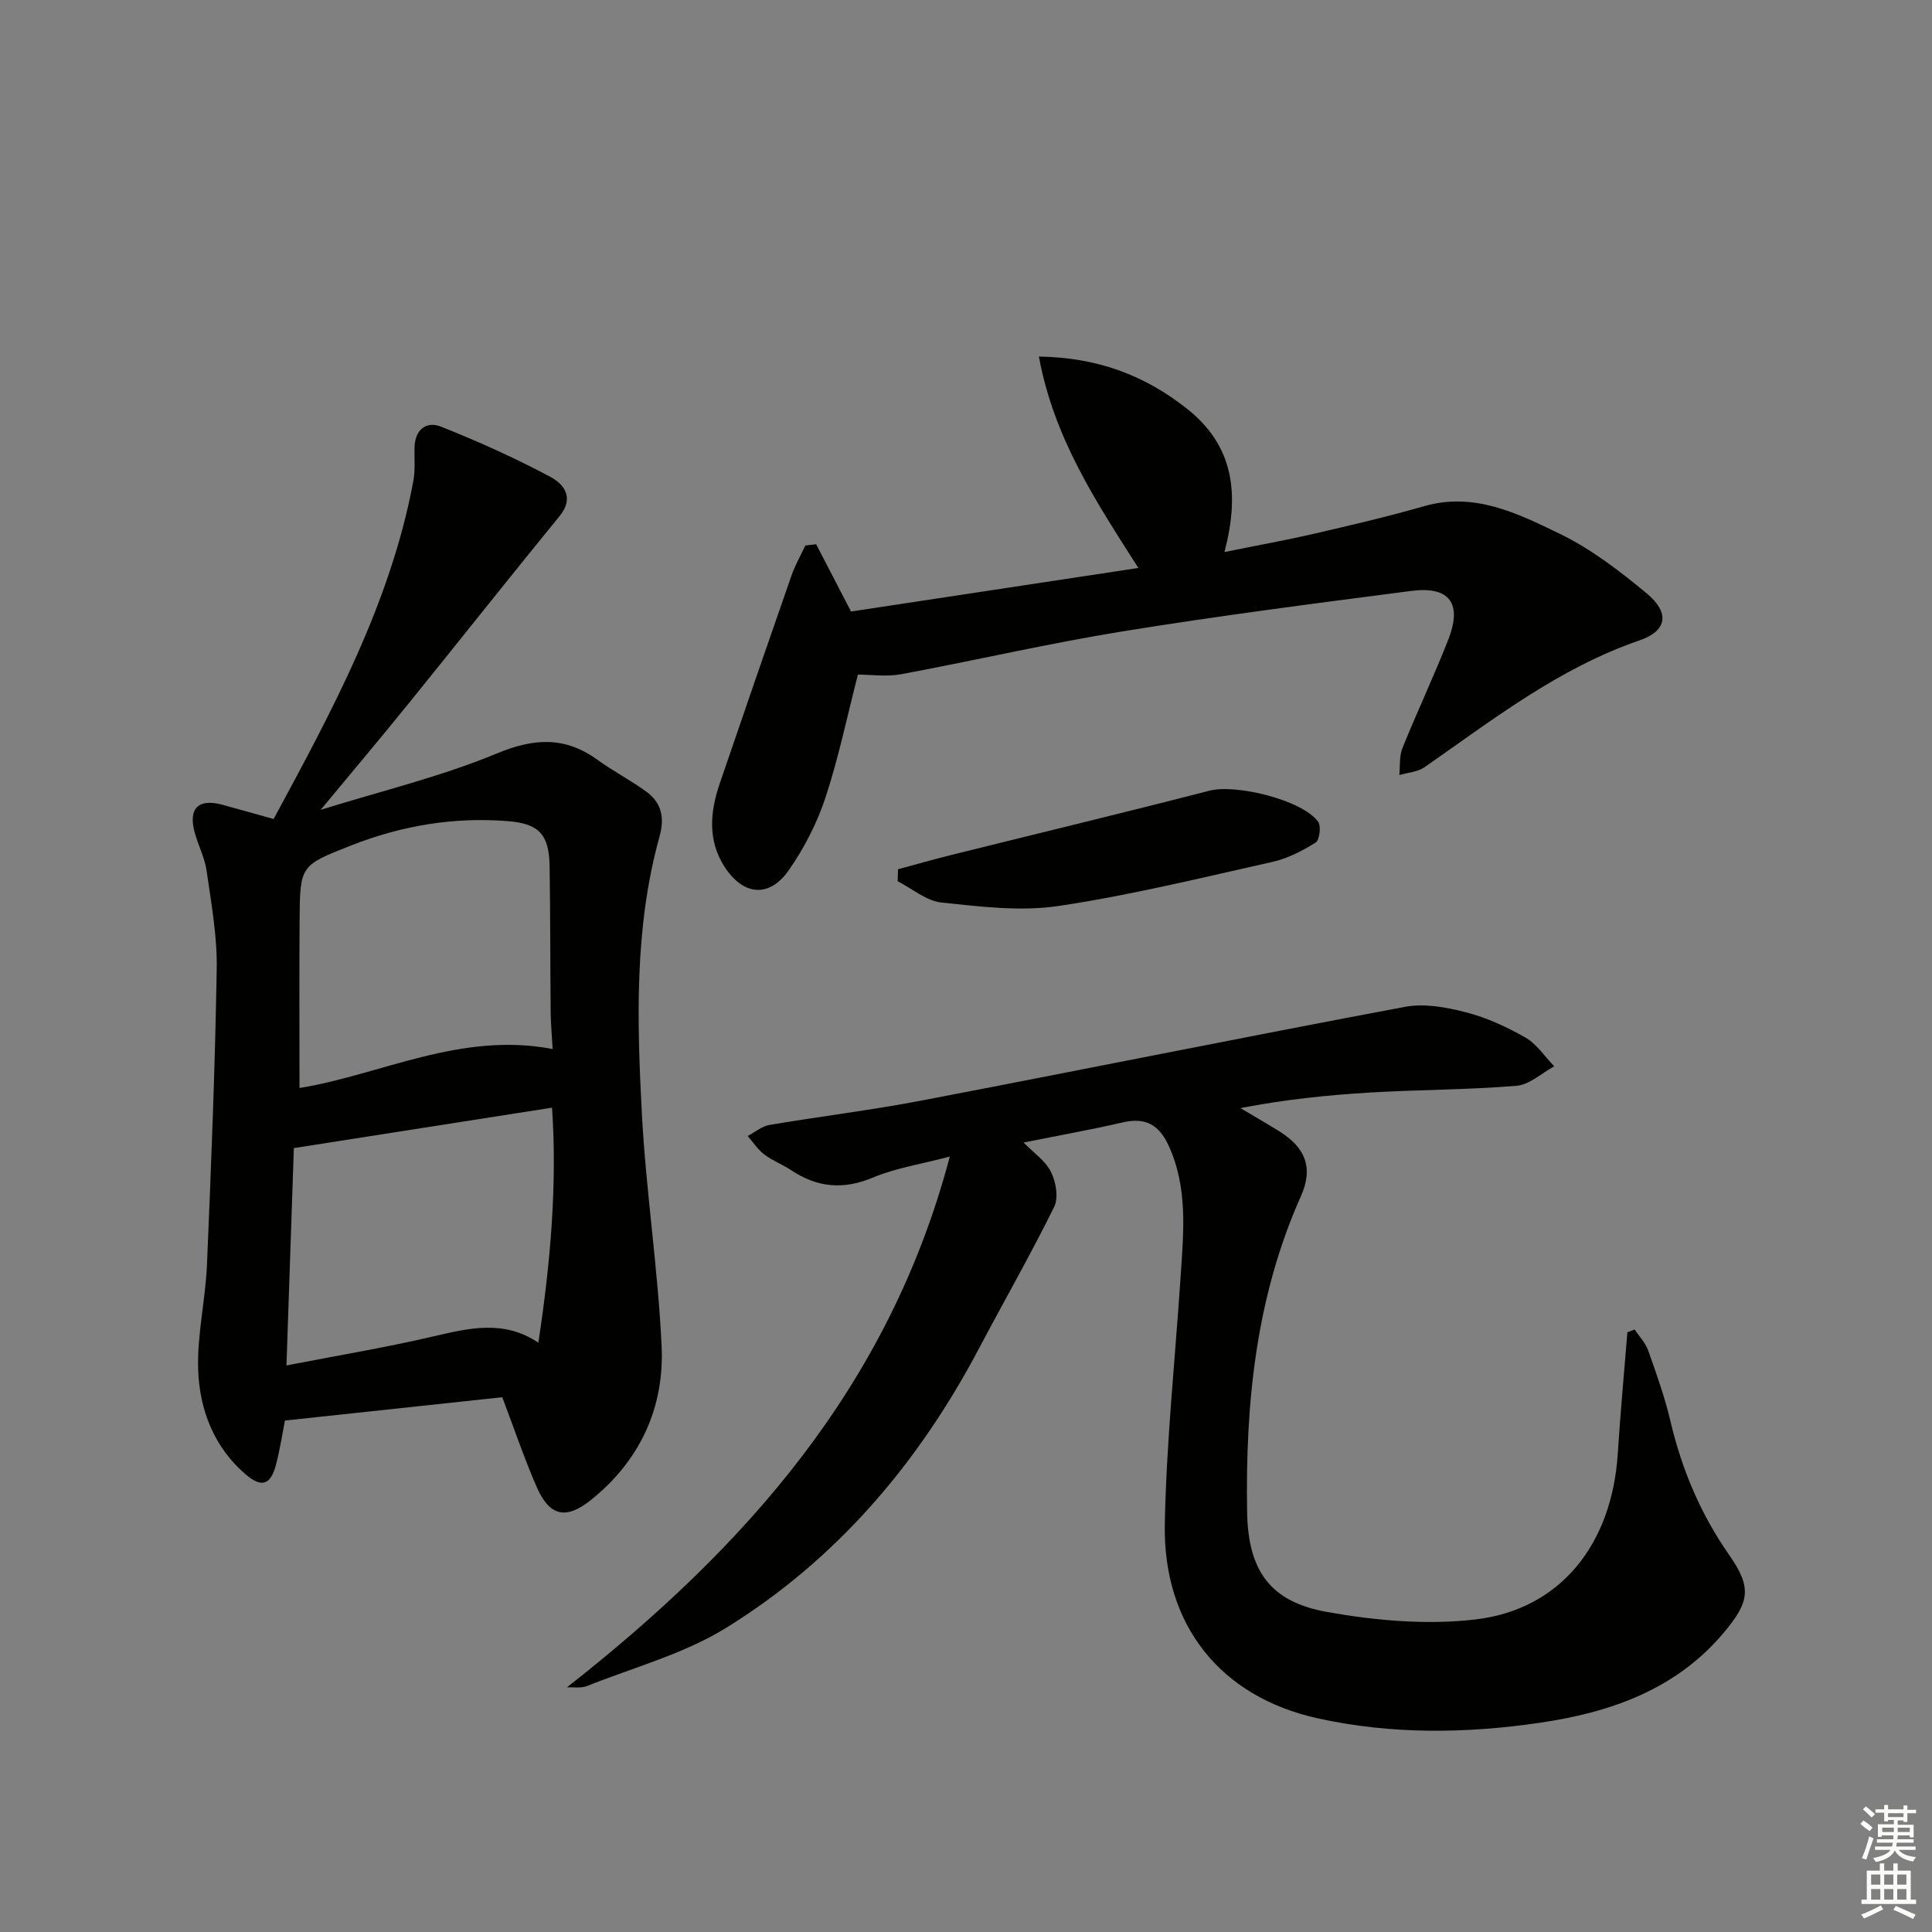
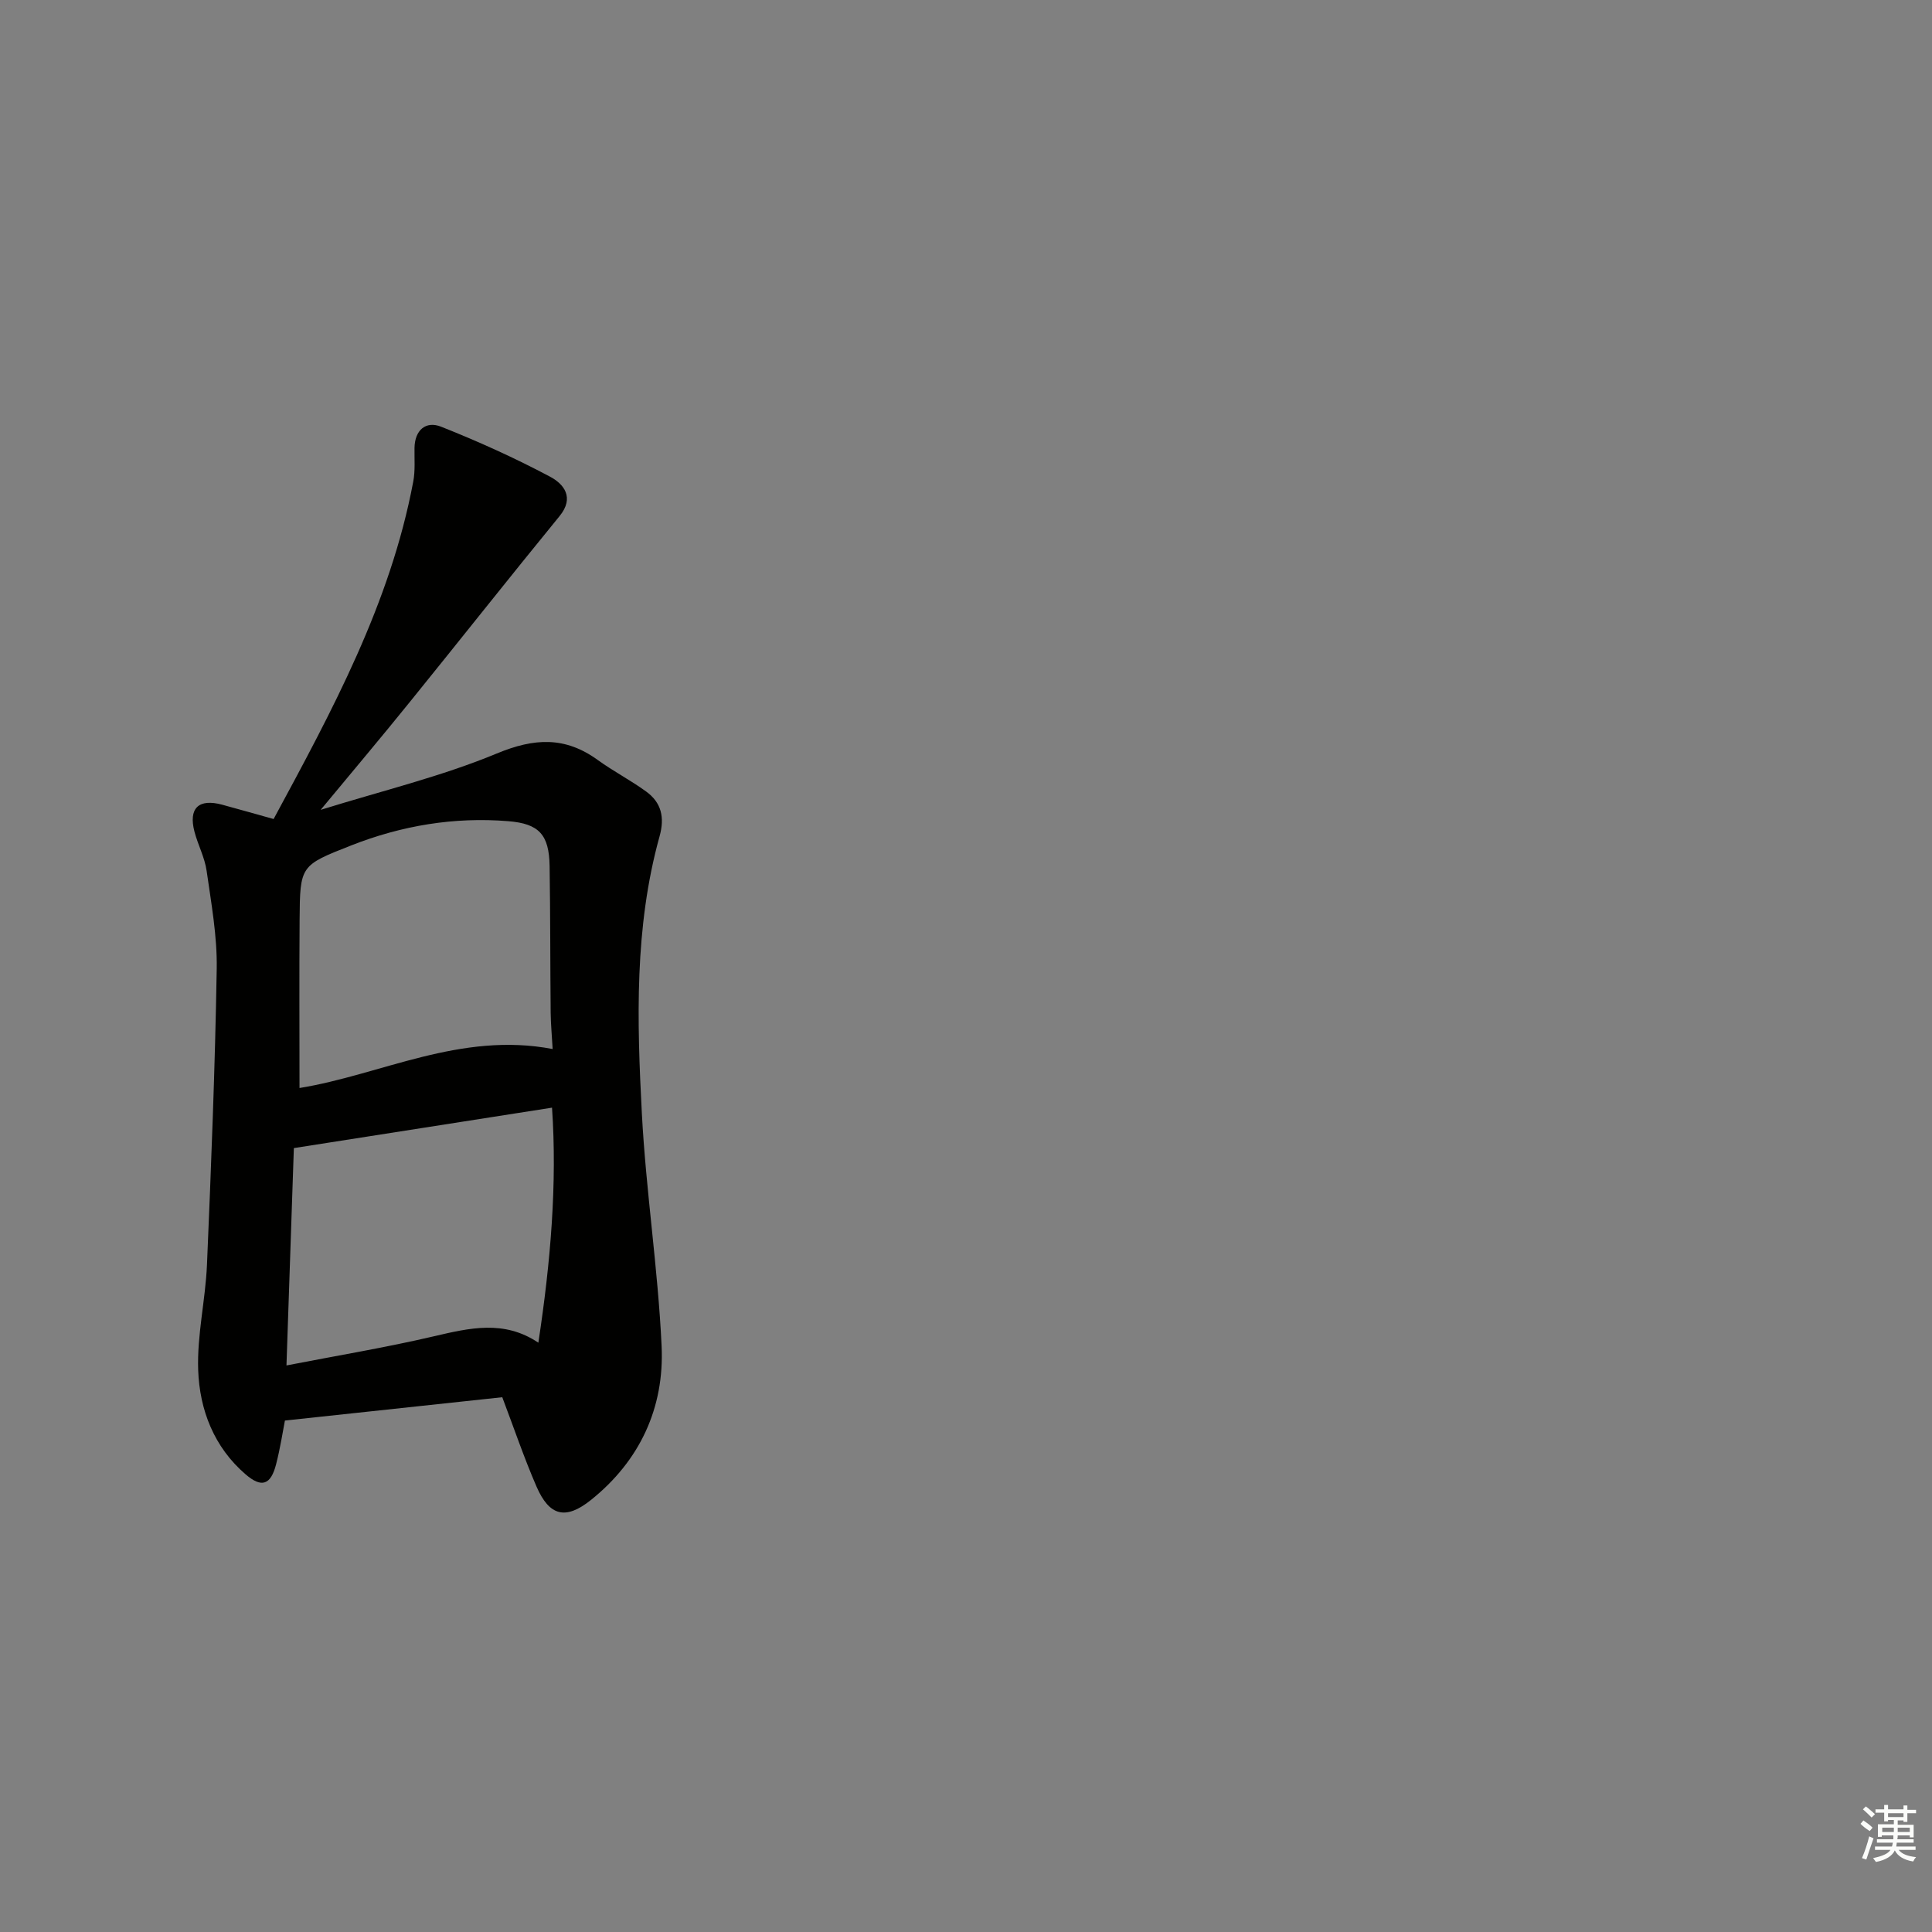
<svg xmlns="http://www.w3.org/2000/svg" enable-background="new 0 0 400 400" viewBox="0 0 400 400">
  <rect x="0" y="0" width="400" height="400" fill="#808080" stroke="none" />
  <g fill="#010100">
-     <path d="m117.38 349.35c36.77-28.87 66.64-62.14 79.27-109.9-6.2 1.64-11.29 2.4-15.89 4.34-6.13 2.58-11.53 2.1-16.93-1.5-1.79-1.19-3.88-1.97-5.58-3.26-1.35-1.02-2.31-2.53-3.45-3.83 1.5-.79 2.93-2.02 4.52-2.29 10.47-1.78 21.03-3.05 31.46-5.05 33.4-6.39 66.72-13.14 100.14-19.41 4.01-.75 8.56.09 12.61 1.14 4.28 1.11 8.47 3.03 12.32 5.24 2.34 1.35 3.98 3.92 5.93 5.94-2.59 1.4-5.1 3.81-7.79 4.03-10.1.84-20.28.8-30.4 1.4-8.88.53-17.73 1.47-26.78 3.22 2.65 1.57 5.32 3.11 7.94 4.73 5.55 3.43 7.22 7.62 4.58 13.53-9.31 20.85-11.49 42.86-11.13 65.31.2 12.1 4.65 18.64 16.6 20.76 10.03 1.78 20.63 2.72 30.68 1.54 17.6-2.07 28.25-15.57 29.46-34.3.54-8.4 1.32-16.78 1.99-25.16l1.5-.57c.95 1.43 2.24 2.75 2.8 4.32 1.72 4.85 3.46 9.72 4.63 14.72 2.36 9.99 6.25 19.2 12.15 27.64 4.71 6.74 4.24 9.67-1.04 15.99-9.92 11.87-23.5 16.58-38.03 18.73-15.36 2.27-30.89 2.47-46.17-.91-20.04-4.44-32.02-19.22-31.61-40.3.34-17.09 2.15-34.16 3.28-51.23.6-9.13 1.53-18.26-2.48-27.02-1.97-4.29-4.76-5.91-9.45-4.83-6.75 1.55-13.58 2.77-20.59 4.18 1.99 2.04 4.48 3.72 5.66 6.06 1.04 2.06 1.61 5.35.68 7.25-4.9 9.93-10.41 19.56-15.59 29.36-12.53 23.73-29.47 43.67-52.32 57.8-8.75 5.41-19.13 8.19-28.81 12.05-1.24.5-2.77.21-4.16.28z" />
    <path d="m66.39 167.67c12.73-3.96 24.98-6.9 36.47-11.67 7.78-3.23 14.15-3.54 20.9 1.35 3.22 2.33 6.79 4.18 10.01 6.52 3.16 2.29 3.88 5.34 2.79 9.27-5.24 18.85-4.68 38.18-3.67 57.41.85 16.08 3.34 32.08 4.09 48.16.59 12.75-4.51 23.74-14.64 31.85-5.25 4.2-8.61 3.32-11.26-2.78-2.57-5.92-4.65-12.06-7.09-18.5-14.49 1.56-29.23 3.14-45 4.83-.42 2.12-.95 5.66-1.84 9.1-1.09 4.22-2.98 4.9-6.29 2.05-6.56-5.64-9.54-13.36-9.83-21.62-.25-7.23 1.51-14.5 1.82-21.77.87-20.43 1.68-40.87 2.02-61.31.11-6.74-1.13-13.53-2.09-20.26-.39-2.76-1.79-5.35-2.51-8.08-1.29-4.9.85-6.94 5.75-5.61 3.49.95 6.97 1.94 10.63 2.96 12.14-22.47 24.17-44.66 28.91-69.87.43-2.26.22-4.65.26-6.98.07-3.71 2.36-5.62 5.5-4.38 7.69 3.05 15.26 6.47 22.56 10.35 2.81 1.49 5.15 4.29 1.96 8.18-10.41 12.73-20.6 25.64-30.96 38.43-5.82 7.21-11.8 14.3-18.49 22.37zm48.03 49.52c-.17-2.94-.38-5.21-.41-7.48-.1-10.14-.06-20.29-.22-30.43-.11-6.5-2.21-8.74-8.52-9.26-11.24-.92-22.09.9-32.57 5.02-10.52 4.14-10.59 4.14-10.67 15.44-.09 11.59-.02 23.19-.02 34.78 16.85-2.73 33.33-11.73 52.41-8.07zm-55.11 65.51c10.49-2.04 20.57-3.71 30.5-6.03 7.38-1.72 14.54-3.46 21.65 1.32 2.55-16.74 3.91-32.96 2.83-48.66-18.04 2.82-35.5 5.56-53.45 8.37-.5 14.77-1 29.49-1.53 45z" />
-     <path d="m168.97 112.68c2.3 4.43 4.6 8.86 7.23 13.93 19.22-2.91 39.14-5.93 59.49-9.02-8.88-13.88-17.5-26.95-20.6-43.77 12.22.2 21.88 3.88 30.62 10.77 9.71 7.65 10.99 17.57 7.8 29.7 6.86-1.39 12.79-2.45 18.65-3.81 7.59-1.75 15.19-3.53 22.68-5.68 10.42-2.99 19.39 1.5 28.08 5.71 6.49 3.14 12.42 7.71 18.02 12.35 4.79 3.97 4.26 7.75-1.48 9.72-16.7 5.73-30.34 16.38-44.52 26.26-1.43.99-3.47 1.11-5.23 1.63.19-1.86-.03-3.89.64-5.56 3.04-7.54 6.53-14.9 9.49-22.46 2.96-7.54.29-11.14-7.69-10.1-19.92 2.58-39.85 5.15-59.67 8.36-15.38 2.49-30.58 6.03-45.9 8.88-3.02.56-6.23.08-8.96.08-2.24 8.68-4 17.25-6.73 25.5-1.75 5.28-4.4 10.45-7.59 15.01-4.01 5.75-9.39 5.28-13.27-.69-3.55-5.47-3.02-11.4-1.02-17.26 4.92-14.41 9.88-28.81 14.9-43.19.74-2.11 1.88-4.07 2.83-6.1.75-.09 1.49-.18 2.23-.26z" />
-     <path d="m185.93 179.97c3.67-.99 7.32-2.03 11-2.95 17.83-4.44 35.7-8.73 53.49-13.32 5.47-1.41 19.17 1.91 22.48 6.42.67.91.3 3.82-.52 4.33-2.76 1.72-5.82 3.3-8.97 4-14.69 3.29-29.36 6.9-44.23 9.12-7.89 1.18-16.2.14-24.24-.71-3.15-.33-6.07-2.87-9.09-4.41.02-.82.05-1.65.08-2.48z" />
  </g>
  <path d="m385.2 377.6.6-.7c.6.4 1.3.9 1.9 1.5l-.6.7c-.8-.5-1.4-1-1.9-1.5zm.3 7.1c.6-1.4 1.1-2.9 1.5-4.5.3.1.6.3.9.4-.5 1.4-1 2.9-1.5 4.4zm.2-10.1.6-.6c.7.5 1.3 1.1 1.9 1.6l-.7.7c-.6-.6-1.2-1.2-1.8-1.7zm8.4-.8h.8v.9h1.8v.7h-1.8v1.8h-.8v-.3h-1.2v.9h3.3v2.6h-.8v-.4h-2.5c0 .3 0 .6-.1.8h3.4v.7h-3.5c0 .3-.1.6-.1.8h4v.7h-3.5c.7.9 1.9 1.3 3.6 1.5-.2.2-.4.5-.6.9-1.9-.3-3.2-1.1-3.8-2.3-.5 1.1-1.8 2-3.9 2.4-.2-.3-.4-.5-.6-.8 1.9-.4 3.1-.9 3.6-1.7h-3.2v-.7h3.5c.1-.2.1-.5.2-.8h-3.3v-.7h3.4c0-.2 0-.5 0-.8h-2.4v.3h-.8v-2.6h3.3v-.9h-1.2v.3h-.8v-1.8h-1.8v-.7h1.8v-.9h.8v.9h3.2zm-4.4 5.5h2.4c0-.3 0-.6 0-.9h-2.4zm1.2-3.1h3.2v-.8h-3.2zm4.4 2.2h-2.4v.9h2.5v-.9z" fill="#fbfcfa" />
-   <path d="m389.2 385.8h.9v1.5h1.9v-1.5h.9v1.5h2.7v6h1.1v.9h-11.3v-.9h1.1v-6h2.7zm.2 8.7.5.8c-1.2.6-2.5 1.3-4 1.9-.2-.3-.3-.6-.6-.8 1.6-.6 3-1.3 4.1-1.9zm-2-4.3h1.9v-2.1h-1.9zm0 3.1h1.9v-2.2h-1.9zm2.7-3.1h1.9v-2.1h-1.9zm0 3.1h1.9v-2.2h-1.9zm2.4 1.3c1.4.6 2.7 1.2 4.1 1.8l-.5.9c-1.5-.7-2.8-1.4-4.1-1.9zm2.2-6.5h-1.9v2.1h1.9zm-1.9 5.2h1.9v-2.2h-1.9z" fill="#fbfcfa" />
</svg>